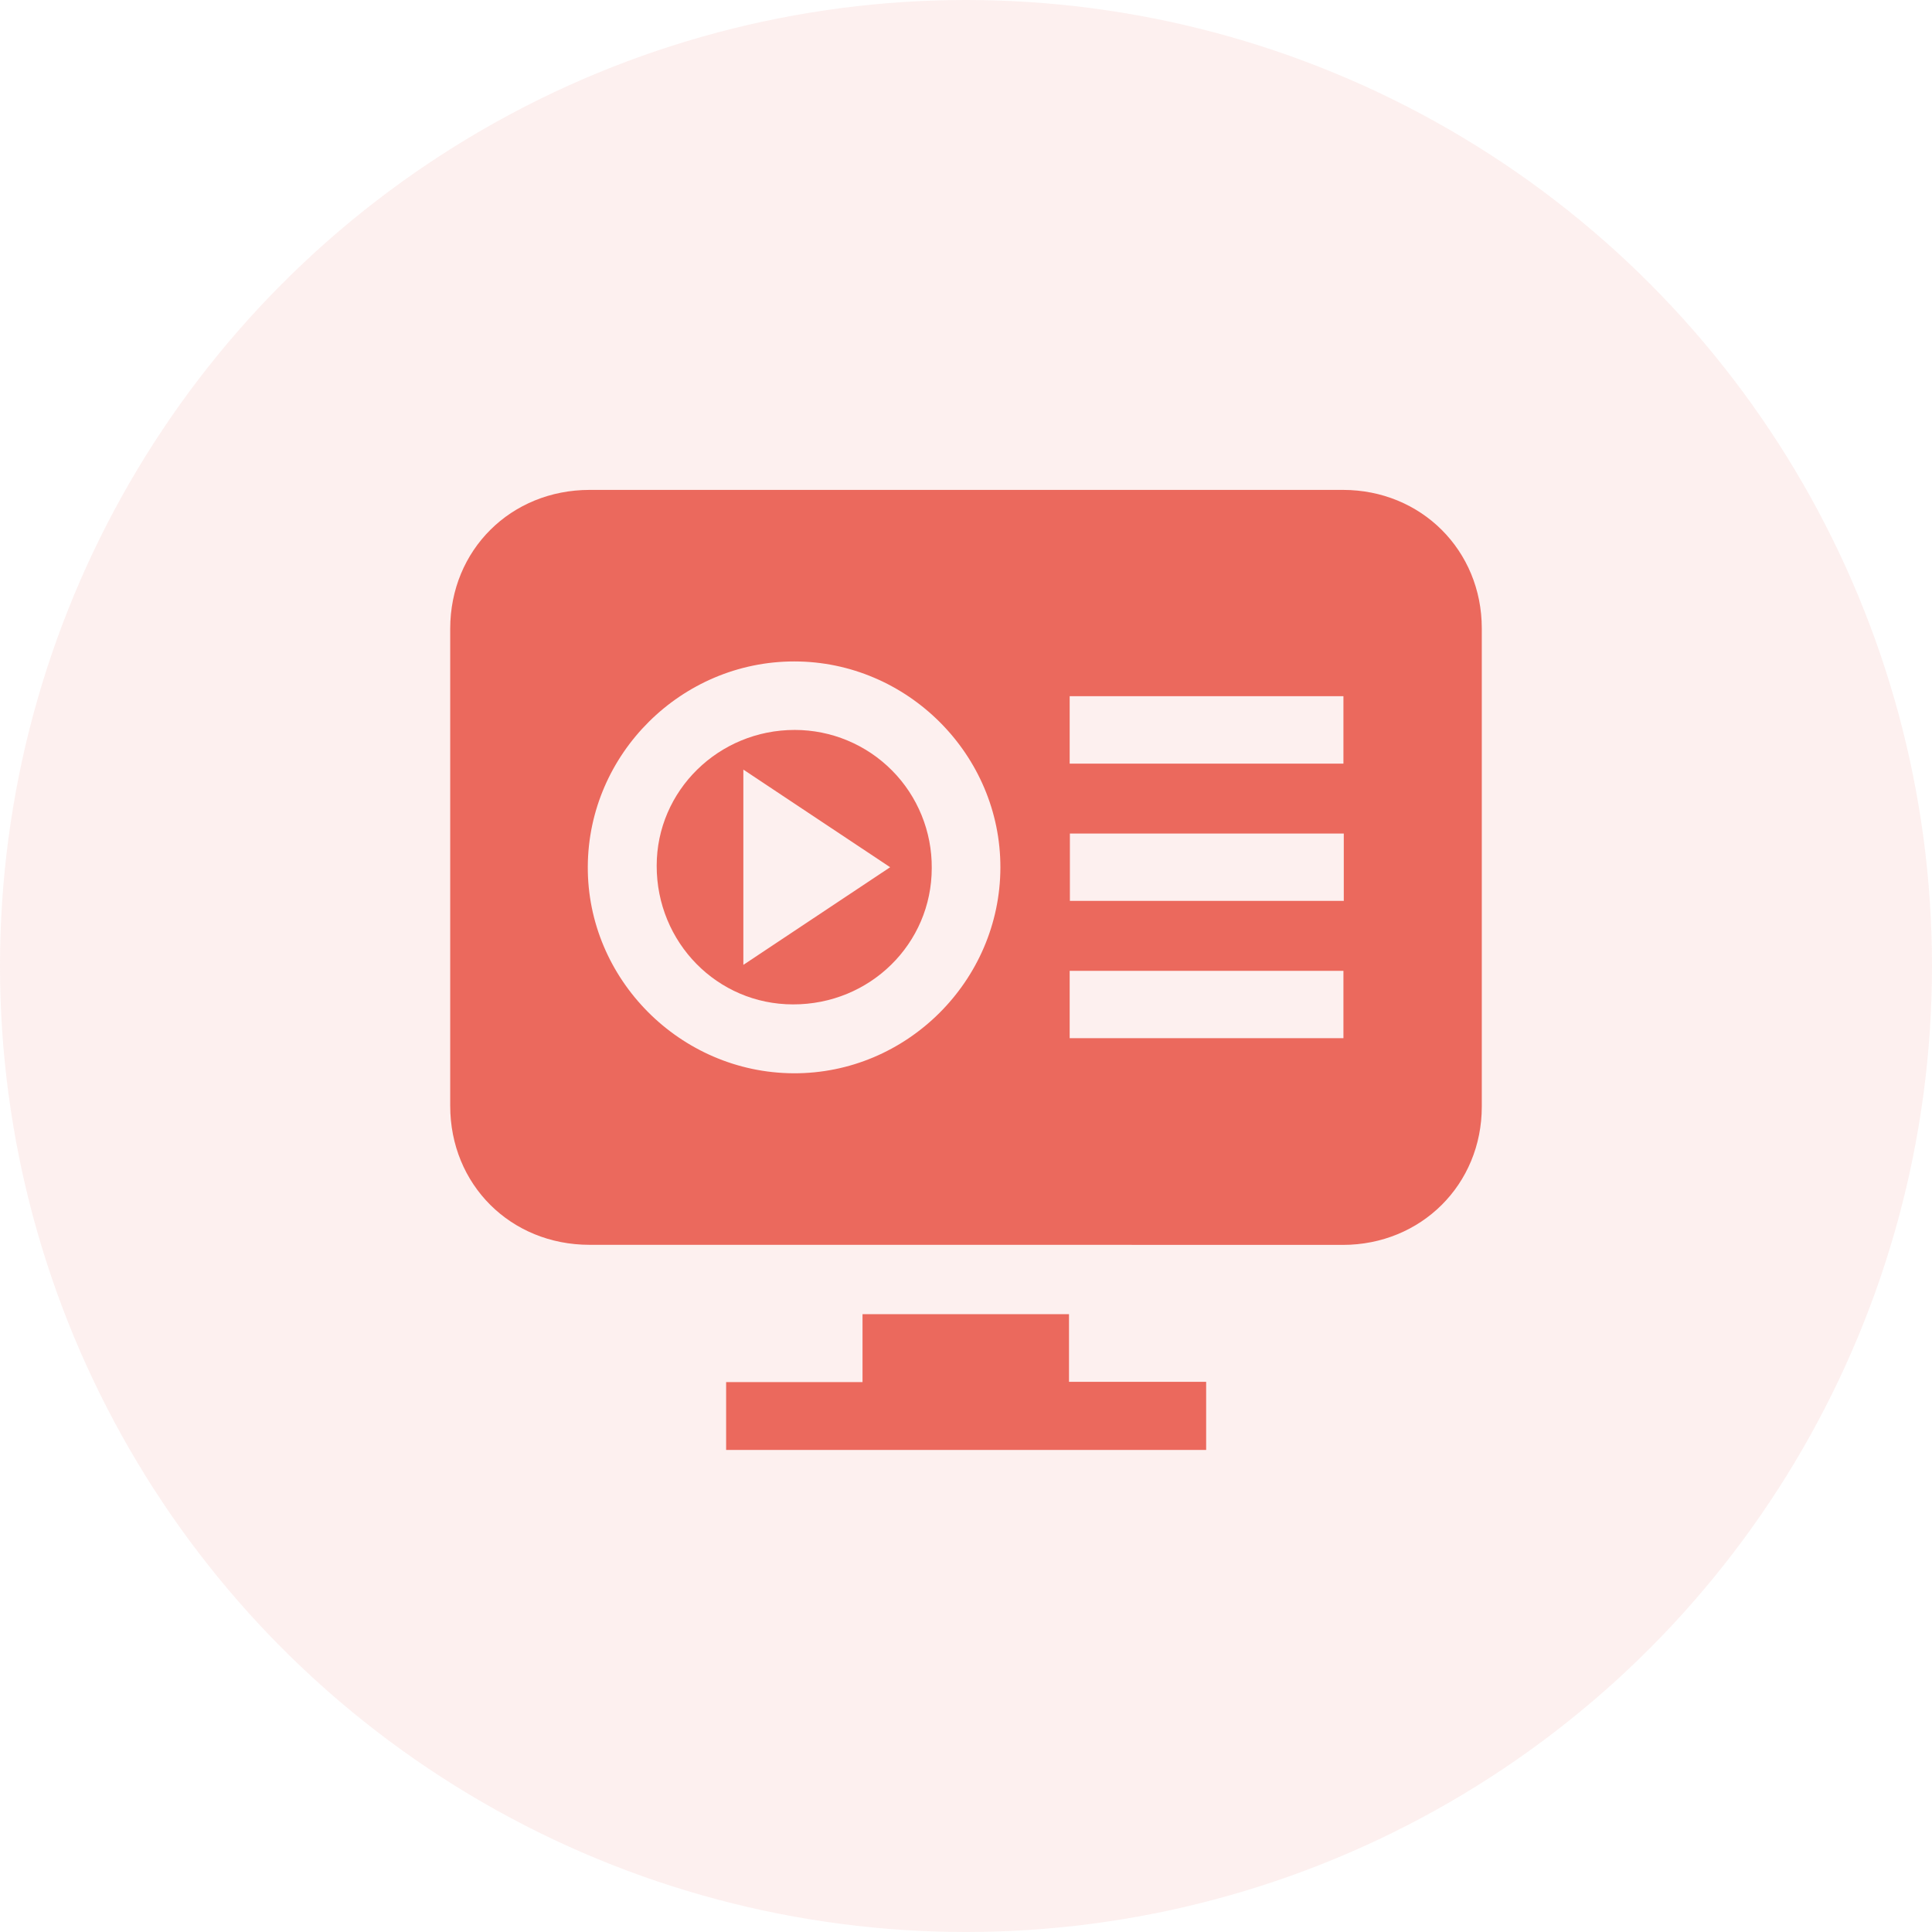
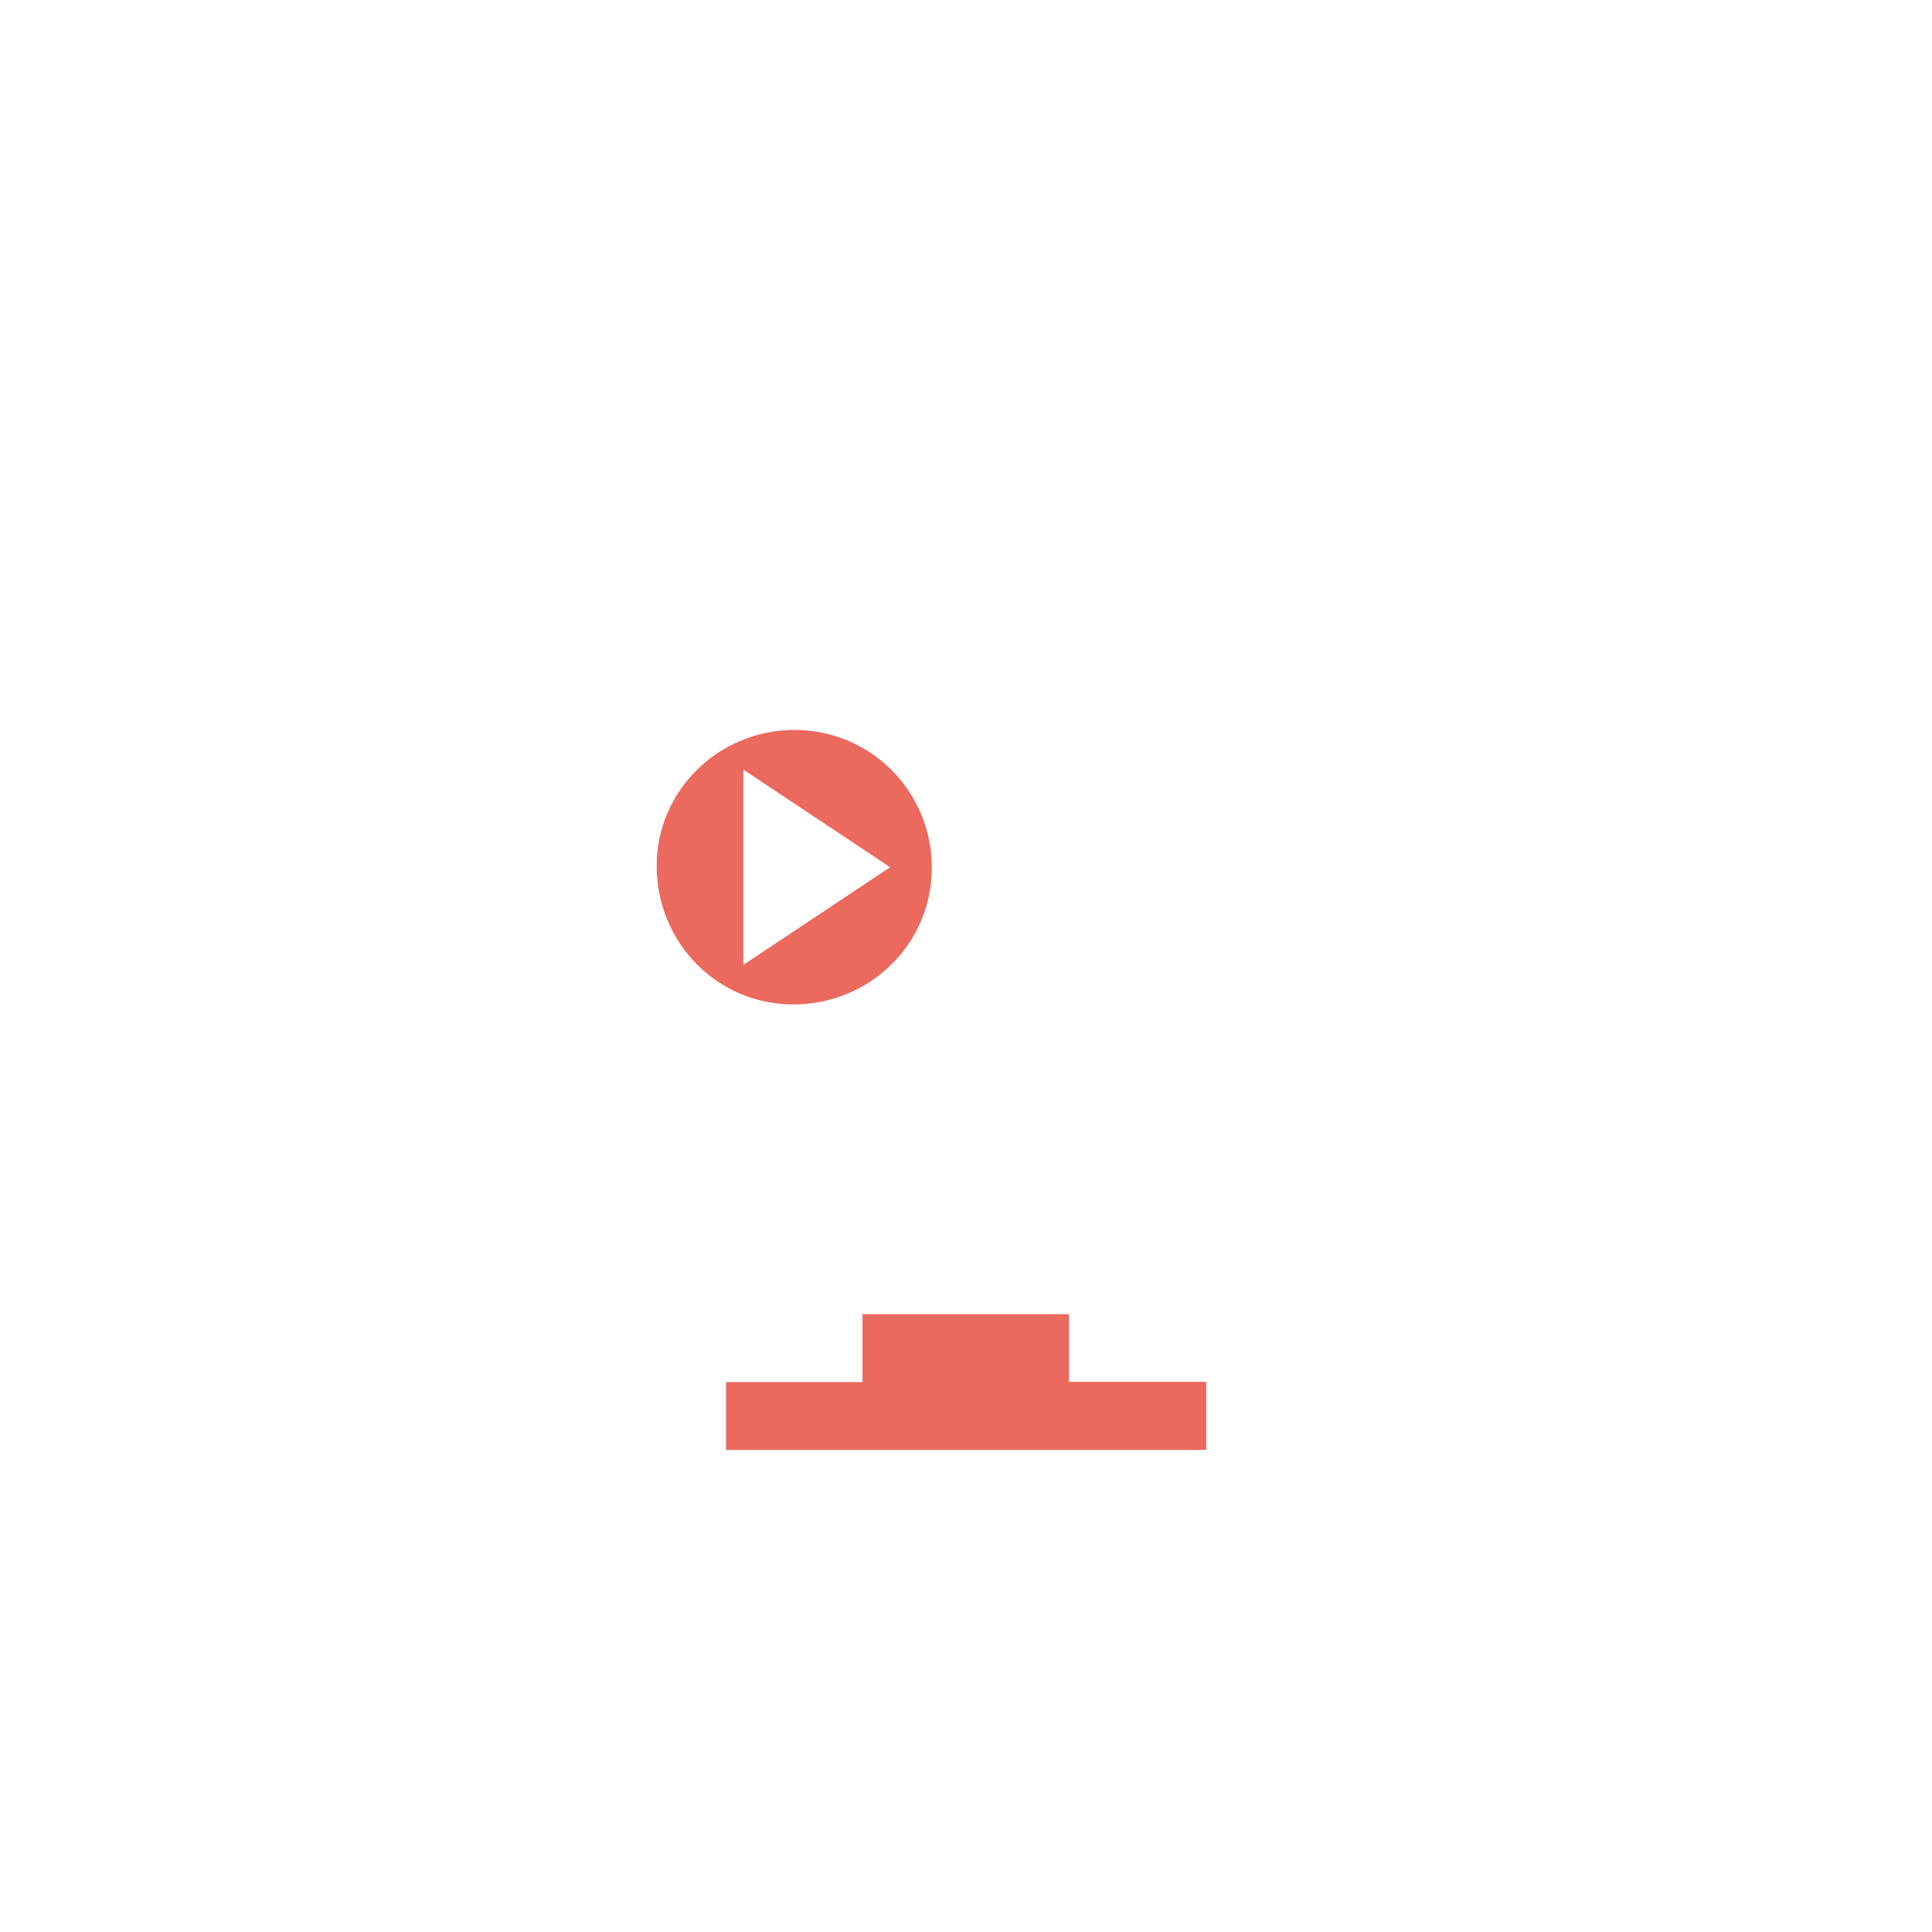
<svg xmlns="http://www.w3.org/2000/svg" width="70" height="70" viewBox="0 0 70 70" fill="none">
-   <circle opacity="0.1" cx="35" cy="35" r="35" fill="#EB695D" />
-   <path d="M34.987 45.102H21.361C18.502 45.102 16.312 42.922 16.312 40.066C16.312 34.303 16.312 28.539 16.312 22.776C16.315 19.93 18.507 17.75 21.367 17.75H48.658C51.492 17.75 53.687 19.939 53.688 22.765C53.688 28.541 53.688 34.318 53.688 40.095C53.688 42.918 51.489 45.104 48.652 45.105L34.987 45.102ZM36.246 31.439C36.258 27.348 32.88 23.965 28.778 23.965C24.693 23.965 21.32 27.309 21.297 31.391C21.273 35.473 24.641 38.865 28.746 38.887C32.851 38.909 36.235 35.535 36.246 31.439ZM38.756 27.667H48.675V25.224H38.756V27.667ZM48.688 30.201H38.764V32.641H48.688V30.201ZM38.756 37.615H48.675V35.175H38.756V37.615Z" fill="#EB695D" />
  <path d="M26.309 50.076H31.251V47.615H38.732V50.066H43.701V52.534H26.309V50.076Z" fill="#EB695D" />
  <path d="M28.797 26.447C29.452 26.447 30.1 26.577 30.705 26.829C31.309 27.081 31.858 27.45 32.319 27.915C32.781 28.38 33.145 28.932 33.392 29.539C33.639 30.145 33.764 30.795 33.759 31.45C33.759 34.197 31.517 36.397 28.733 36.391C25.989 36.391 23.788 34.148 23.793 31.366C23.793 28.647 26.035 26.445 28.797 26.447ZM32.252 31.421L26.933 27.884V34.959L32.252 31.421Z" fill="#EB695D" />
</svg>